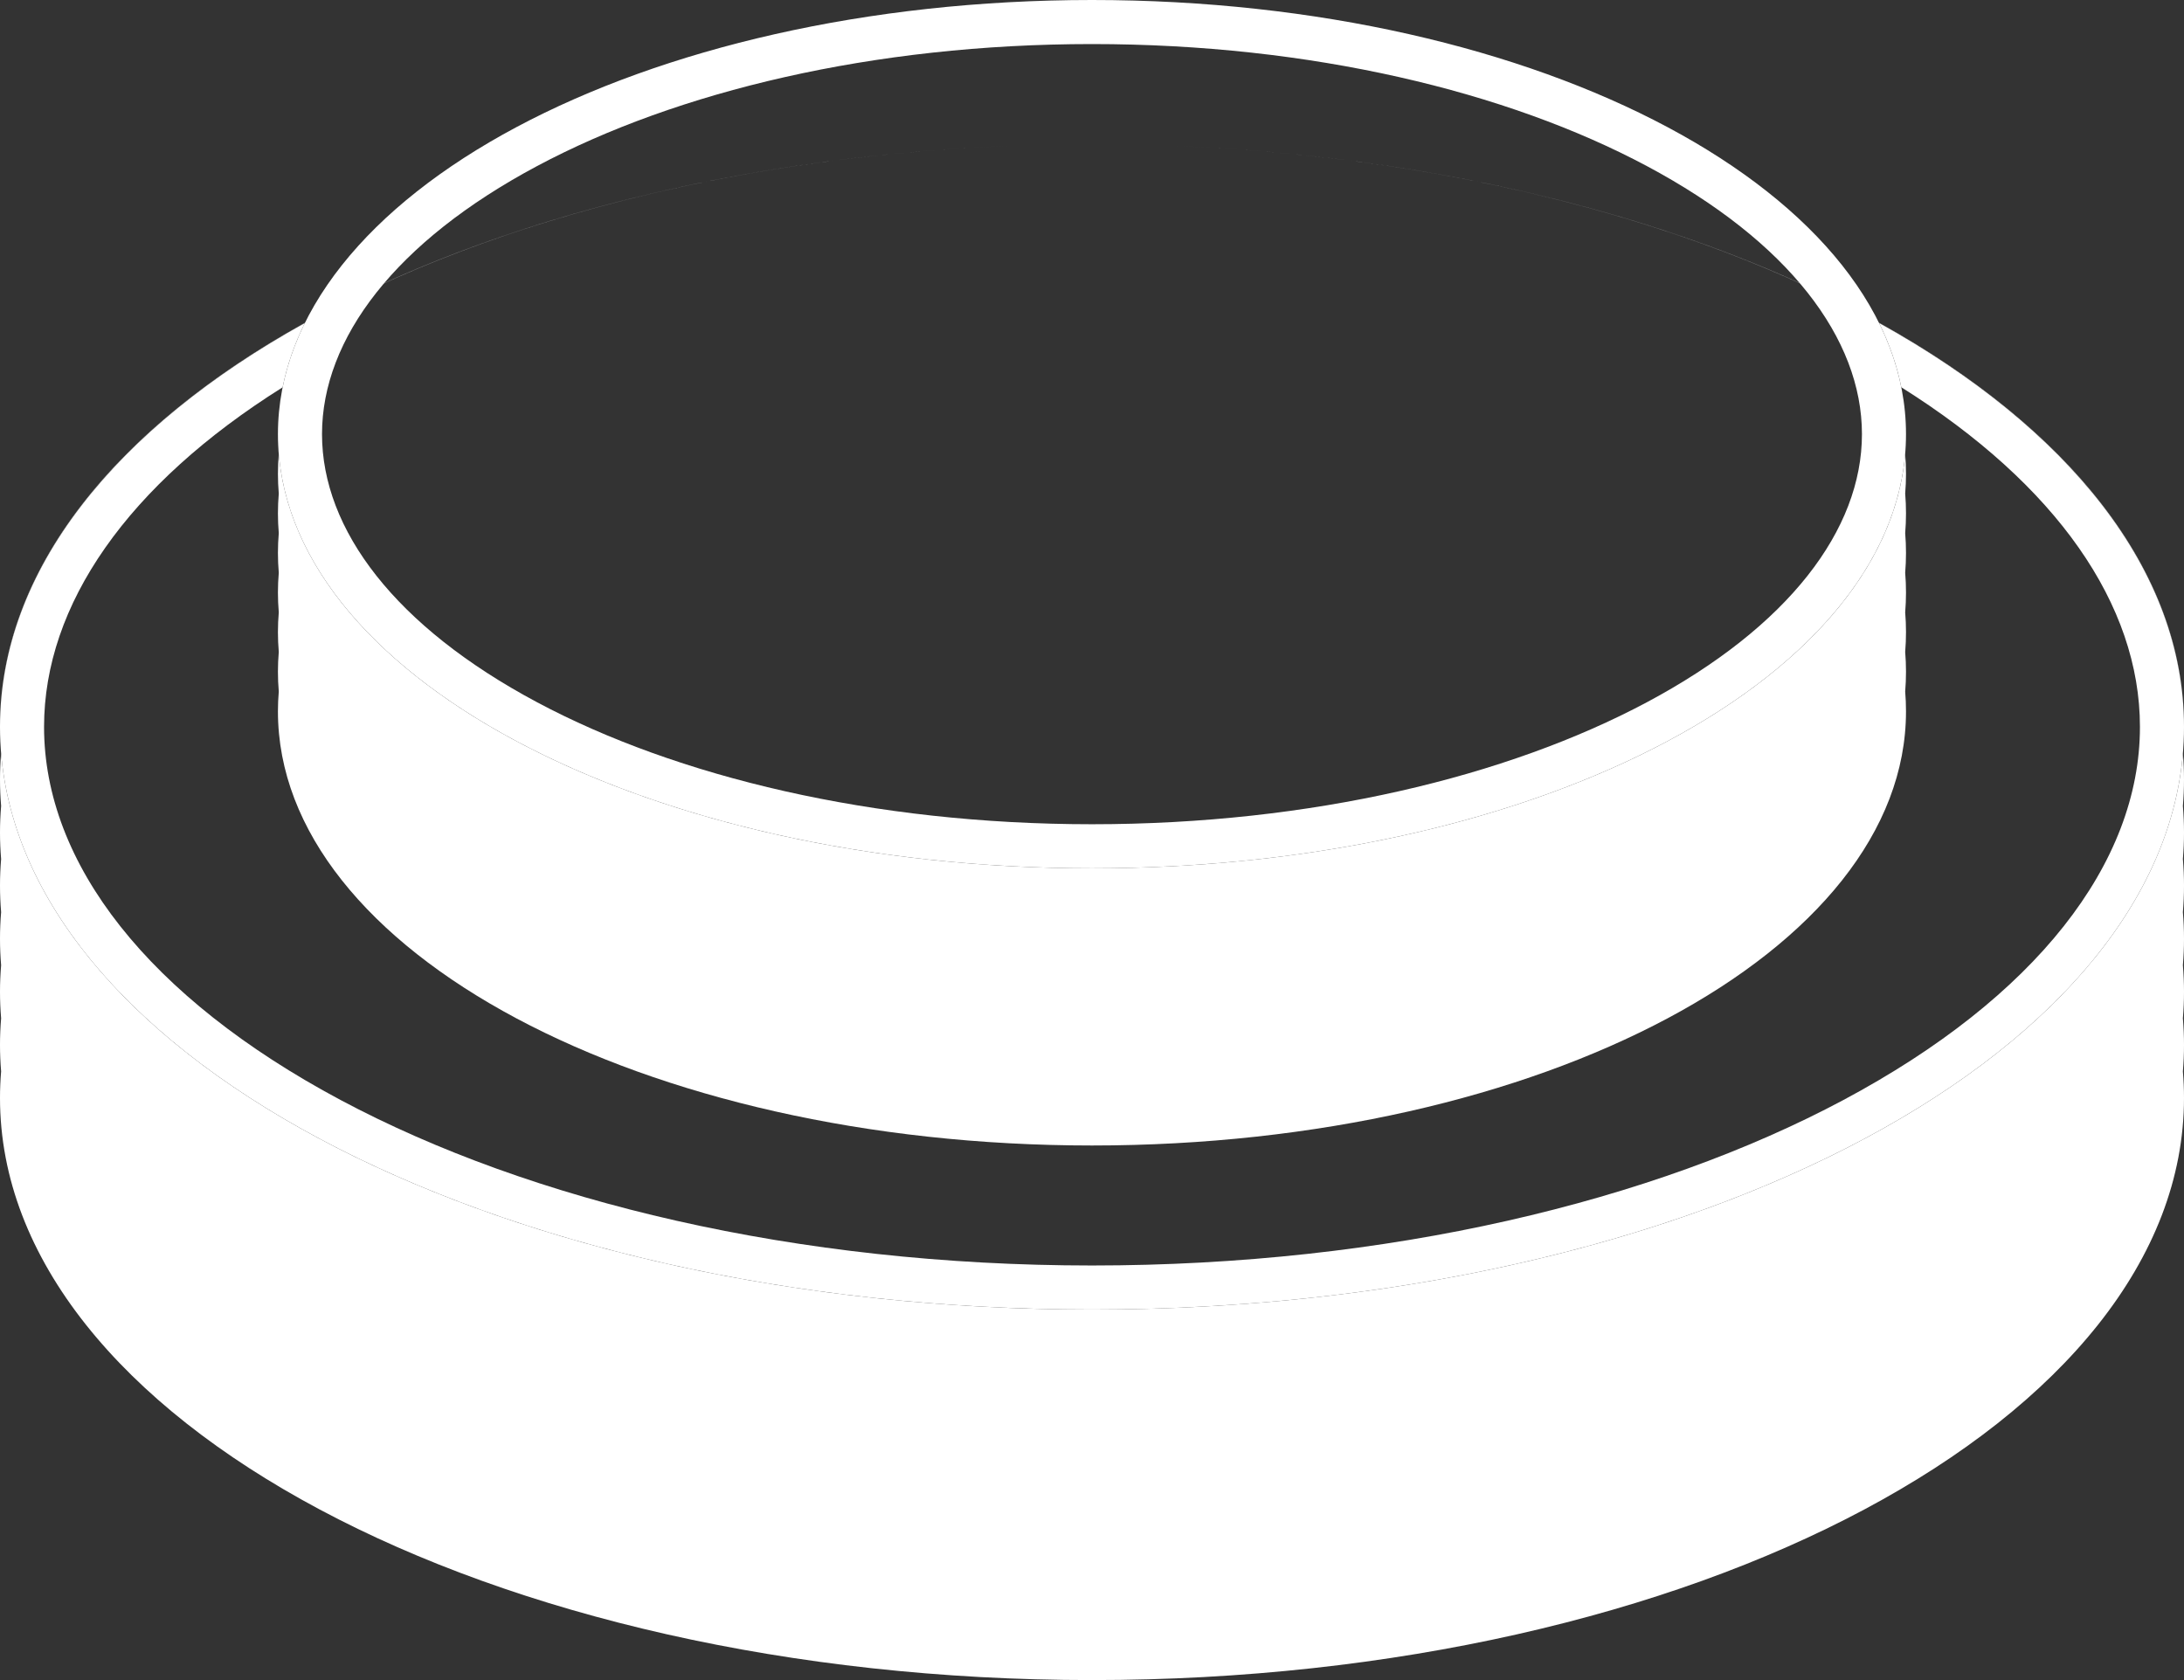
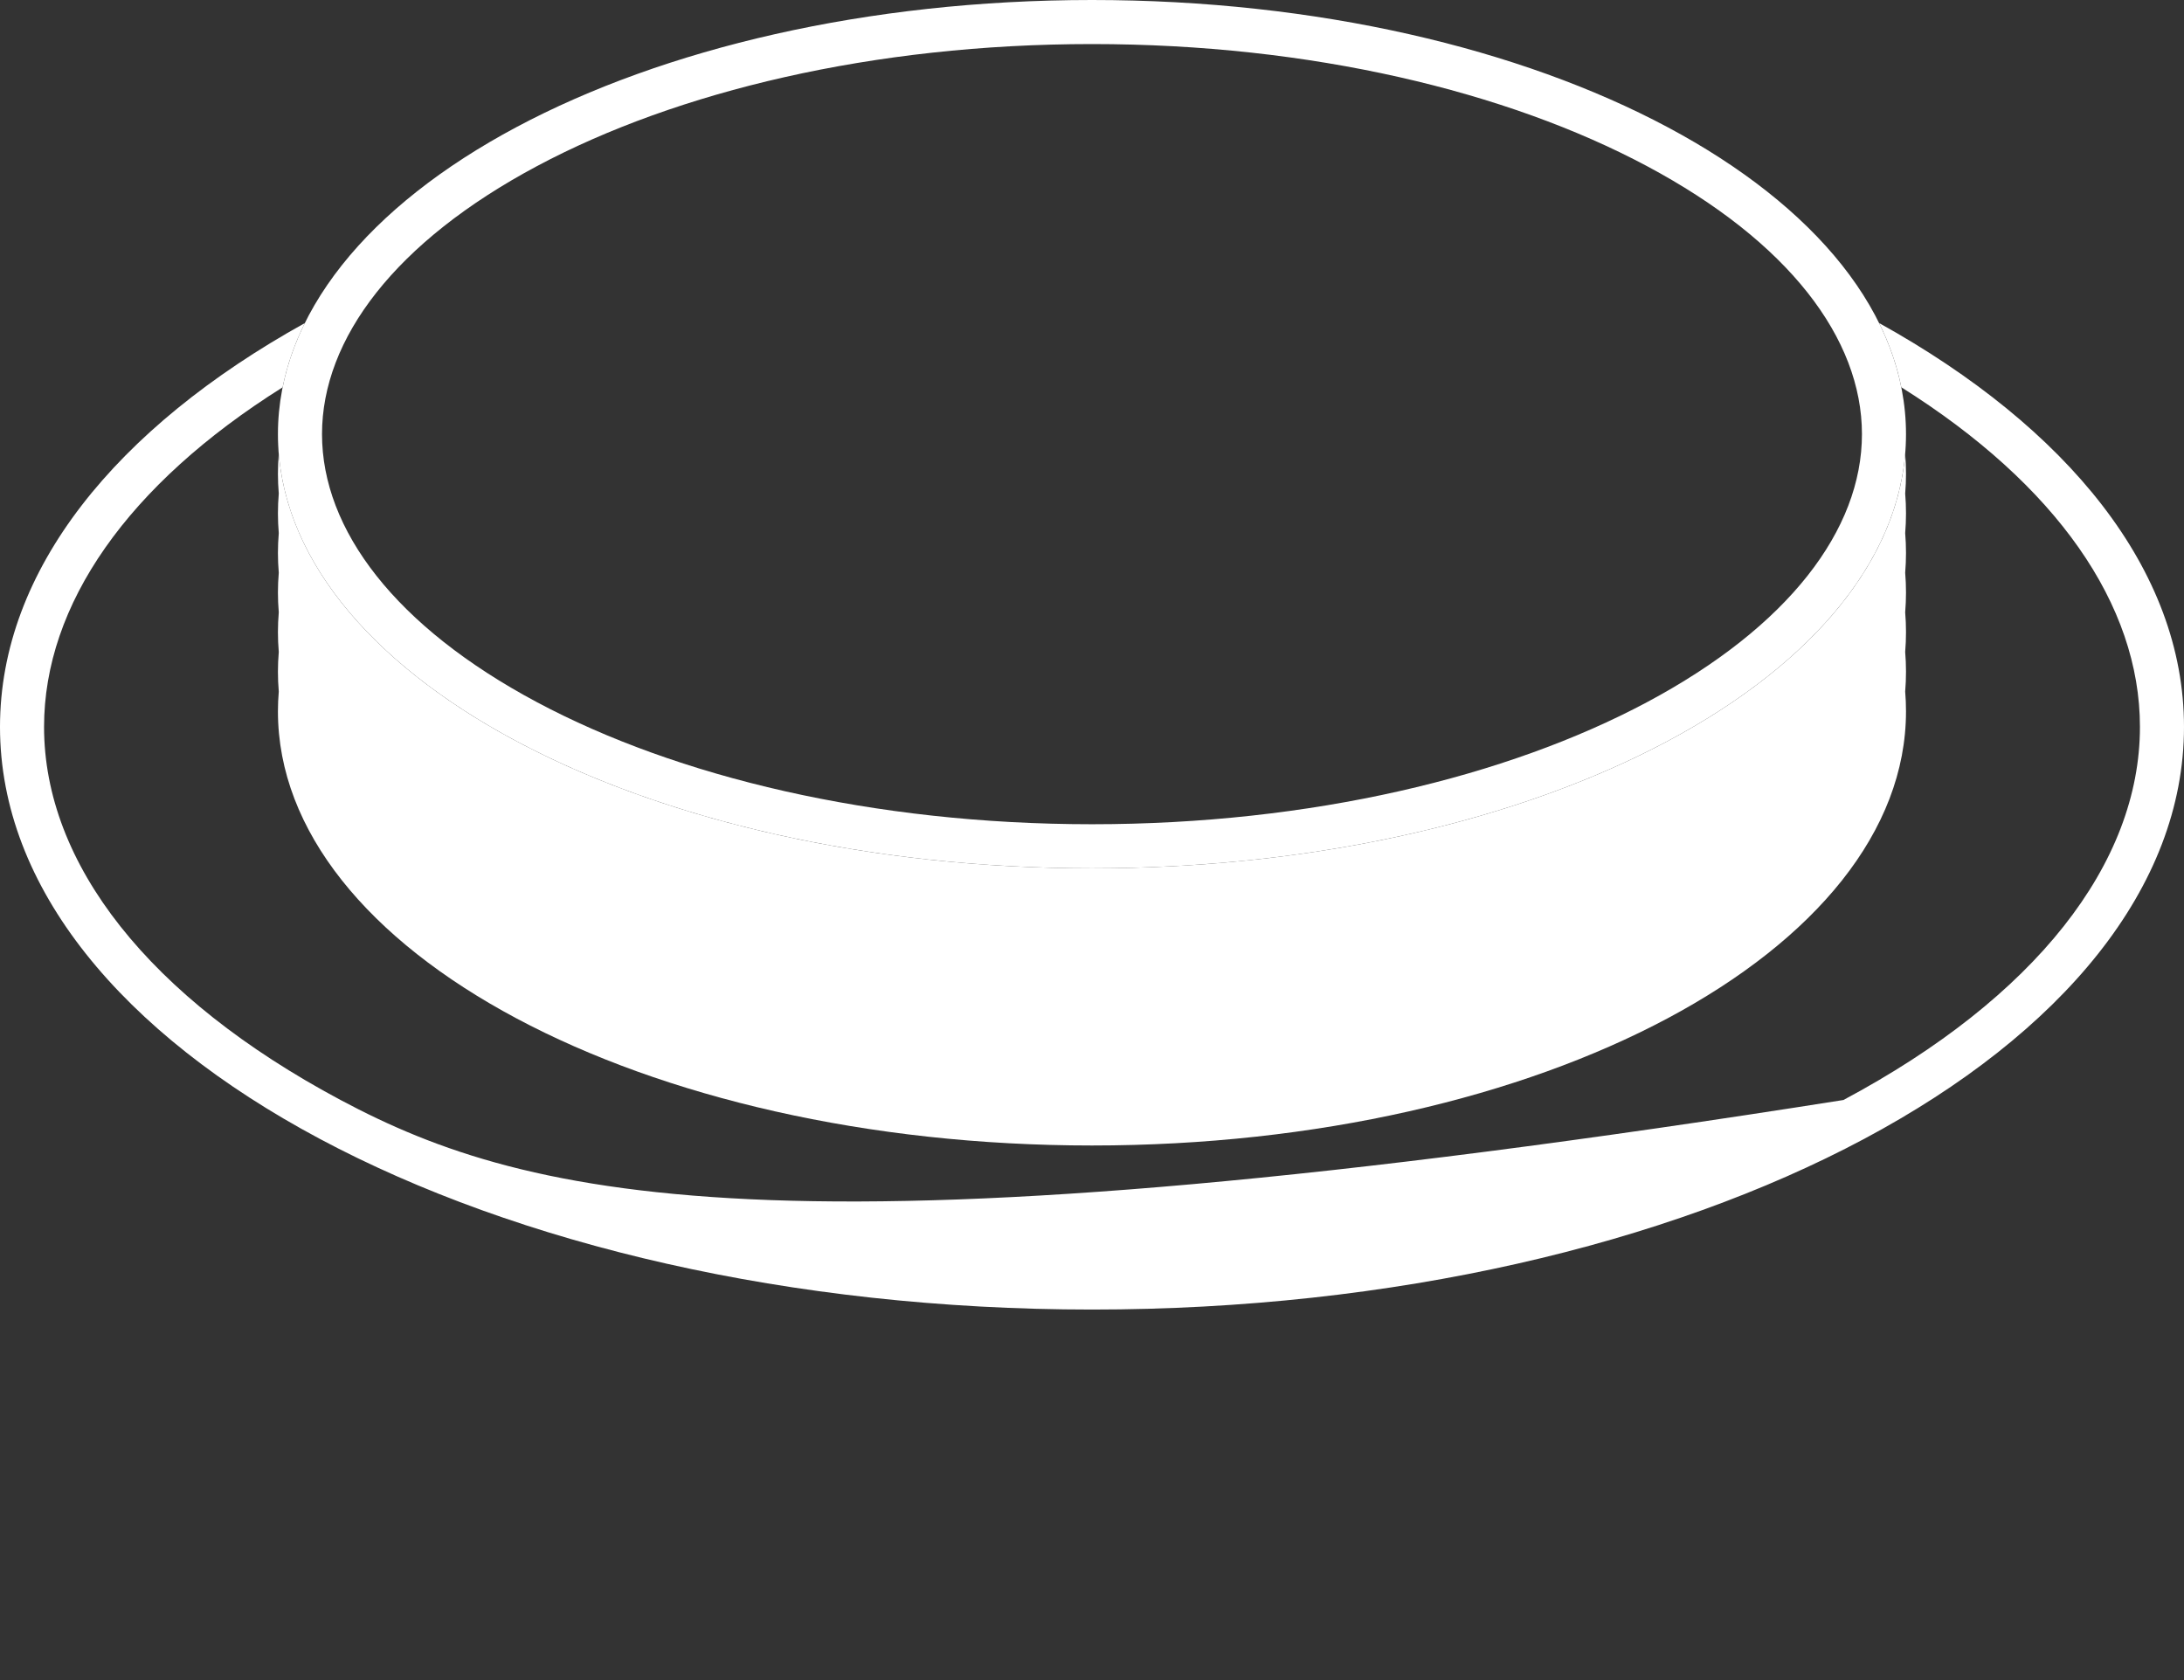
<svg xmlns="http://www.w3.org/2000/svg" width="104" height="80" viewBox="0 0 104 80" fill="none">
  <rect x="0" y="0" width="104" height="80" fill="#333333" stroke="none" />
-   <path fill-rule="evenodd" clip-rule="evenodd" d="M103.948 35.864C102.722 50.606 79.933 62.357 52 62.357C24.067 62.357 1.278 50.606 0.052 35.864C0.017 36.279 0 36.695 0 37.114C0 37.538 0.018 37.959 0.053 38.378C0.018 38.797 0 39.219 0 39.642C0 40.066 0.018 40.487 0.053 40.906C0.018 41.325 0 41.747 0 42.17C0 42.594 0.018 43.015 0.053 43.434C0.018 43.853 0 44.275 0 44.698C0 45.122 0.018 45.543 0.053 45.962C0.018 46.381 0 46.803 0 47.226C0 47.65 0.018 48.071 0.053 48.49C0.018 48.909 0 49.331 0 49.754C0 50.178 0.018 50.599 0.053 51.018C0.018 51.437 0 51.859 0 52.282C0 67.59 23.281 80 52 80C80.719 80 104 67.59 104 52.282C104 51.859 103.982 51.437 103.947 51.018C103.982 50.599 104 50.178 104 49.754C104 49.331 103.982 48.909 103.947 48.49C103.982 48.071 104 47.65 104 47.226C104 46.803 103.982 46.381 103.947 45.962C103.982 45.543 104 45.122 104 44.698C104 44.275 103.982 43.853 103.947 43.434C103.982 43.015 104 42.594 104 42.17C104 41.747 103.982 41.325 103.947 40.906C103.982 40.487 104 40.066 104 39.642C104 39.219 103.982 38.797 103.947 38.378C103.982 37.959 104 37.538 104 37.114C104 36.695 103.983 36.279 103.948 35.864ZM52 6.869C80.719 6.869 104 19.278 104 34.586C104 34.591 104 34.595 104 34.599C103.987 19.283 80.711 6.869 52 6.869ZM0 34.599C0 34.595 0 34.591 0 34.586C0 19.278 23.281 6.869 52 6.869C23.29 6.869 0.013 19.283 0 34.599Z" fill="white" />
  <path fill-rule="evenodd" clip-rule="evenodd" d="M90.723 21.616C89.799 32.596 72.815 41.347 51.999 41.347C31.016 41.347 13.927 32.456 13.256 21.352C13.261 21.44 13.268 21.528 13.275 21.616C13.249 21.929 13.235 22.243 13.235 22.559C13.235 22.875 13.249 23.189 13.275 23.502C13.249 23.814 13.235 24.128 13.235 24.444C13.235 24.76 13.249 25.075 13.275 25.387C13.249 25.7 13.235 26.014 13.235 26.33C13.235 26.646 13.249 26.96 13.275 27.273C13.249 27.585 13.235 27.899 13.235 28.215C13.235 28.531 13.249 28.846 13.275 29.158C13.249 29.471 13.235 29.785 13.235 30.101C13.235 30.417 13.249 30.731 13.275 31.044C13.249 31.356 13.235 31.671 13.235 31.986C13.235 32.303 13.249 32.617 13.275 32.929C13.249 33.242 13.235 33.556 13.235 33.872C13.235 45.29 30.59 54.545 51.999 54.545C73.407 54.545 90.762 45.29 90.762 33.872C90.762 33.556 90.749 33.242 90.723 32.929C90.749 32.617 90.762 32.303 90.762 31.986C90.762 31.671 90.749 31.356 90.723 31.044C90.749 30.731 90.762 30.417 90.762 30.101C90.762 29.785 90.749 29.471 90.723 29.158C90.749 28.846 90.762 28.531 90.762 28.215C90.762 27.899 90.749 27.585 90.723 27.273C90.749 26.96 90.762 26.646 90.762 26.33C90.762 26.014 90.749 25.7 90.723 25.387C90.749 25.075 90.762 24.76 90.762 24.444C90.762 24.128 90.749 23.814 90.723 23.502C90.749 23.189 90.762 22.875 90.762 22.559C90.762 22.243 90.749 21.929 90.723 21.616Z" fill="white" />
  <path fill-rule="evenodd" clip-rule="evenodd" d="M78.421 33.44C85.166 29.843 88.664 25.23 88.664 20.673C88.664 16.117 85.166 11.504 78.421 7.907C71.767 4.357 62.428 2.098 51.999 2.098C41.569 2.098 32.231 4.357 25.576 7.907C18.831 11.504 15.334 16.117 15.334 20.673C15.334 25.23 18.831 29.843 25.576 33.44C32.231 36.989 41.569 39.248 51.999 39.248C62.428 39.248 71.767 36.989 78.421 33.44ZM51.999 41.347C73.407 41.347 90.762 32.091 90.762 20.673C90.762 9.256 73.407 0 51.999 0C30.59 0 13.235 9.256 13.235 20.673C13.235 32.091 30.59 41.347 51.999 41.347Z" fill="white" />
-   <path fill-rule="evenodd" clip-rule="evenodd" d="M90.539 18.441C97.919 23.073 101.902 28.791 101.902 34.613C101.902 41.122 96.922 47.503 87.782 52.379C78.732 57.208 66.085 60.259 52 60.259C37.915 60.259 25.268 57.208 16.218 52.379C7.078 47.503 2.098 41.122 2.098 34.613C2.098 28.792 6.08 23.074 13.458 18.443C13.668 17.398 14.025 16.376 14.516 15.384C5.527 20.371 0 27.147 0 34.613C0 49.935 23.281 62.357 52 62.357C80.719 62.357 104 49.935 104 34.613C104 27.146 98.472 20.369 89.481 15.382C89.972 16.374 90.329 17.396 90.539 18.441Z" fill="white" />
+   <path fill-rule="evenodd" clip-rule="evenodd" d="M90.539 18.441C97.919 23.073 101.902 28.791 101.902 34.613C101.902 41.122 96.922 47.503 87.782 52.379C37.915 60.259 25.268 57.208 16.218 52.379C7.078 47.503 2.098 41.122 2.098 34.613C2.098 28.792 6.08 23.074 13.458 18.443C13.668 17.398 14.025 16.376 14.516 15.384C5.527 20.371 0 27.147 0 34.613C0 49.935 23.281 62.357 52 62.357C80.719 62.357 104 49.935 104 34.613C104 27.146 98.472 20.369 89.481 15.382C89.972 16.374 90.329 17.396 90.539 18.441Z" fill="white" />
</svg>